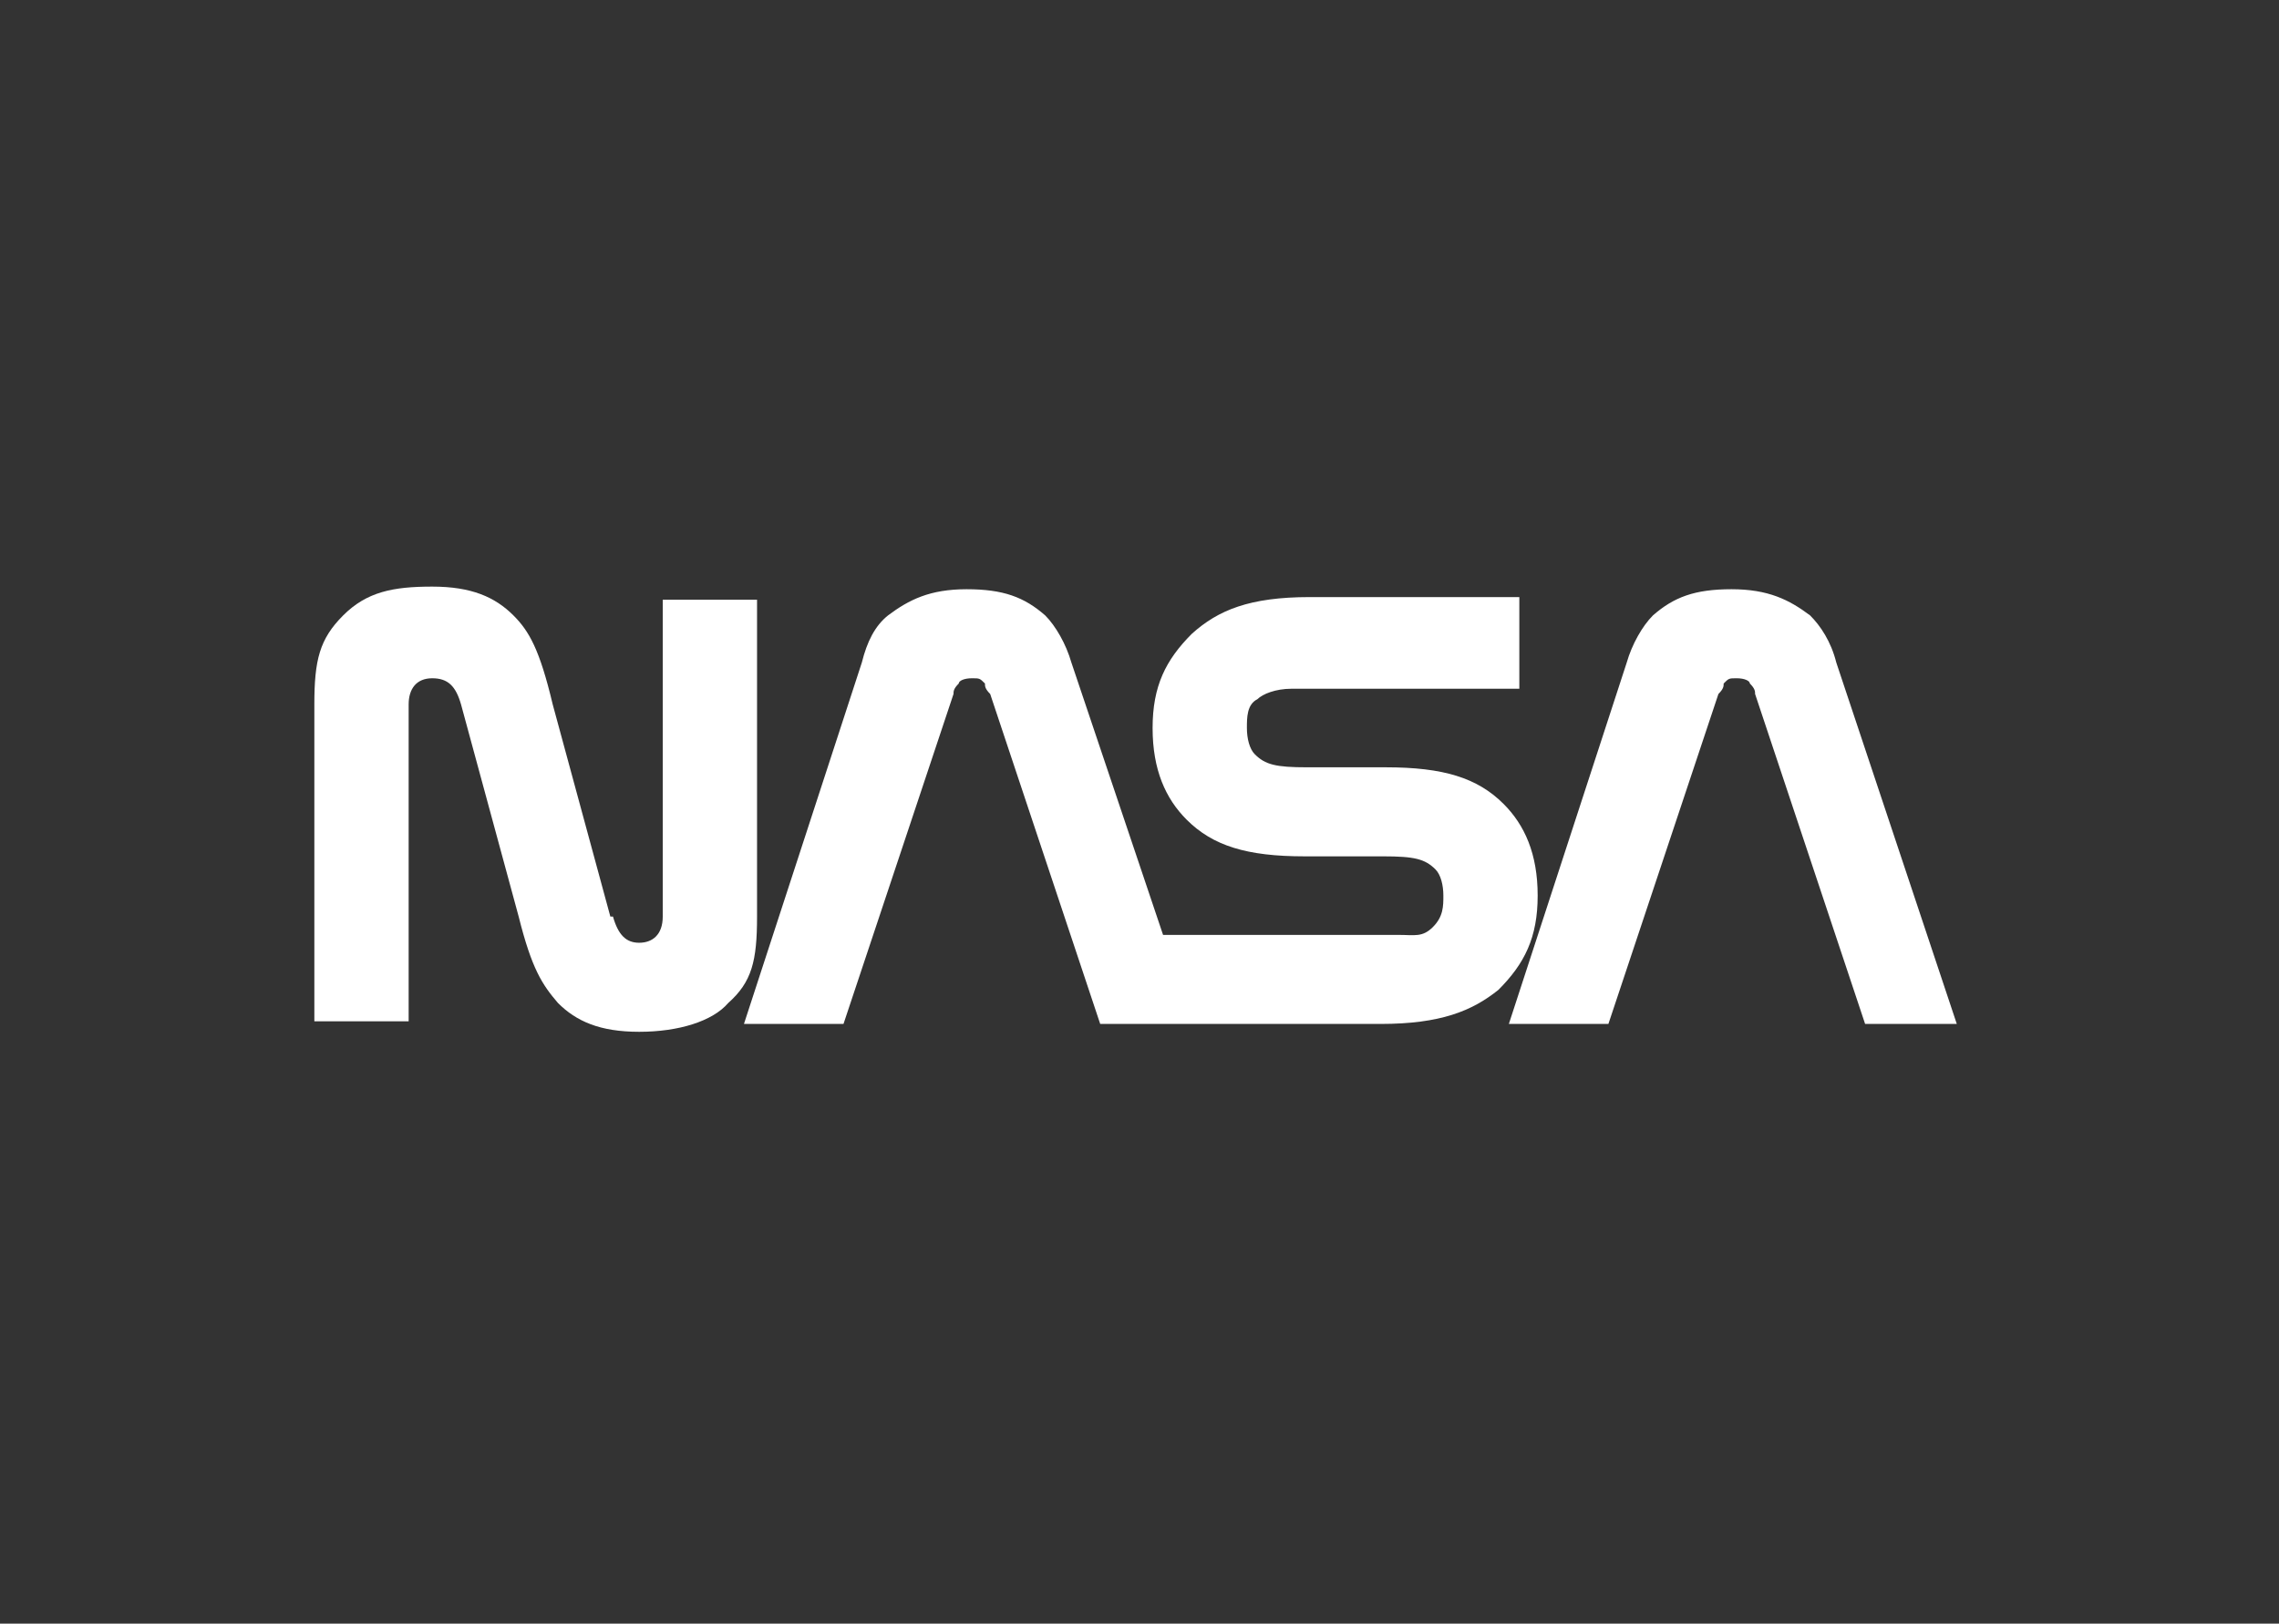
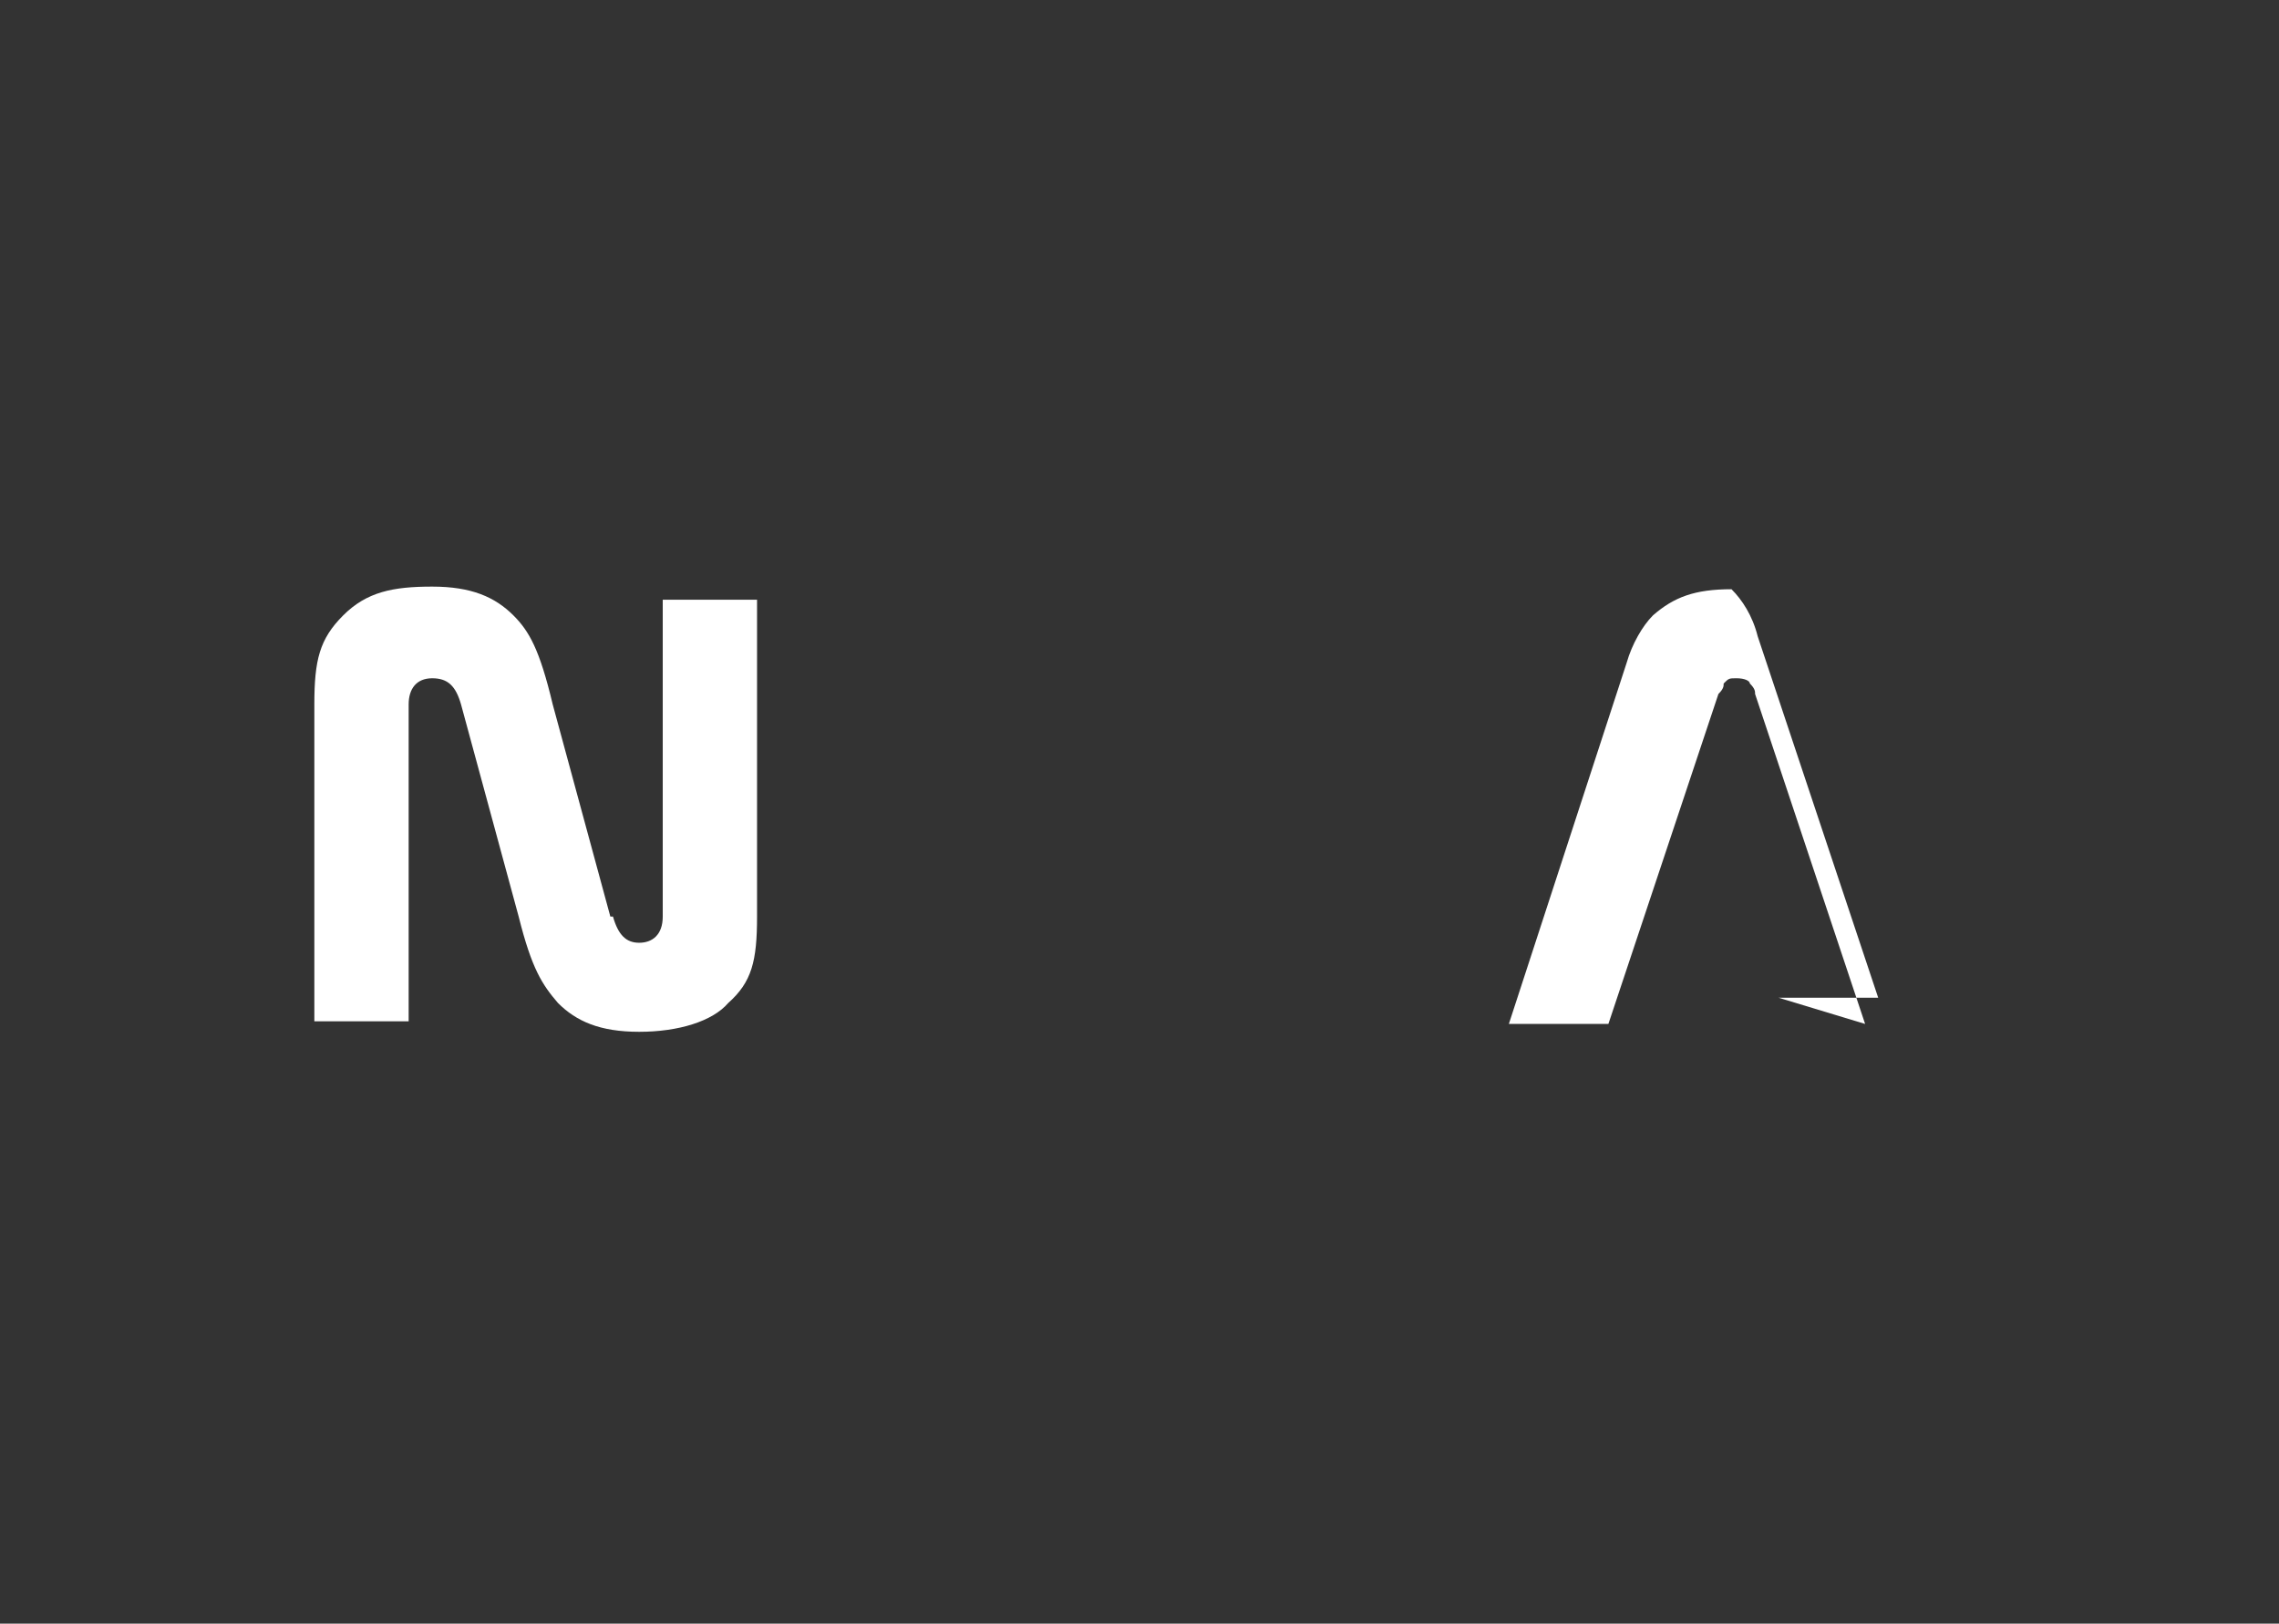
<svg xmlns="http://www.w3.org/2000/svg" id="Layer_1" width="87" height="62" version="1.1" viewBox="0 0 87 62">
  <rect x="0" y="0" width="87" height="62" fill="#333333" stroke="none" />
  <defs>
    <style>
      .st0 {
        fill: #fff;
      }
    </style>
  </defs>
  <path class="st0" d="M23.4,35c.2.7.5,1,1,1s.9-.3.9-1v-12.1h3.6v12.1c0,1.7-.2,2.5-1.1,3.3-.6.7-1.9,1.1-3.4,1.1s-2.4-.4-3.1-1.1c-.6-.7-1-1.3-1.5-3.3l-2.2-8.1c-.2-.7-.5-1-1.1-1s-.9.4-.9,1v12.1h-3.6v-12.1c0-1.7.2-2.5,1.1-3.4s1.9-1.1,3.4-1.1,2.4.4,3.1,1.1c.6.6,1,1.3,1.5,3.4l2.2,8.1Z" />
-   <path class="st0" d="M71.2,39.1l-4.2-12.6c0-.1,0-.2-.2-.4,0-.1-.2-.2-.5-.2s-.3,0-.5.2c0,.1,0,.2-.2.4l-4.2,12.6h-3.8l4.5-13.8c.2-.7.6-1.4,1-1.8.8-.7,1.6-1,3-1s2.2.4,3,1c.4.4.8,1,1,1.8l4.6,13.8h-3.8,0Z" />
-   <path class="st0" d="M52.7,39.1c2.3,0,3.5-.5,4.5-1.3,1-1,1.5-2,1.5-3.6s-.5-2.7-1.3-3.5c-1-1-2.3-1.4-4.5-1.4h-3c-1.2,0-1.6-.1-2-.5-.2-.2-.3-.6-.3-1s0-.9.4-1.1c.2-.2.7-.4,1.3-.4h8.7v-3.5h-8c-2.3,0-3.5.5-4.5,1.4-1,1-1.5,2-1.5,3.6s.5,2.7,1.3,3.5c1,1,2.3,1.4,4.5,1.4h3c1.2,0,1.6.1,2,.5.2.2.3.6.3,1s0,.8-.4,1.2-.7.3-1.3.3h-9l-3.5-10.4c-.2-.7-.6-1.4-1-1.8-.8-.7-1.6-1-3-1s-2.2.4-3,1c-.5.4-.8,1-1,1.8l-4.5,13.8h3.8l4.2-12.6c0-.1,0-.2.2-.4,0-.1.2-.2.5-.2s.3,0,.5.2c0,.1,0,.2.2.4l4.2,12.6h10.9,0Z" />
+   <path class="st0" d="M71.2,39.1l-4.2-12.6c0-.1,0-.2-.2-.4,0-.1-.2-.2-.5-.2s-.3,0-.5.2c0,.1,0,.2-.2.4l-4.2,12.6h-3.8l4.5-13.8c.2-.7.6-1.4,1-1.8.8-.7,1.6-1,3-1c.4.4.8,1,1,1.8l4.6,13.8h-3.8,0Z" />
</svg>